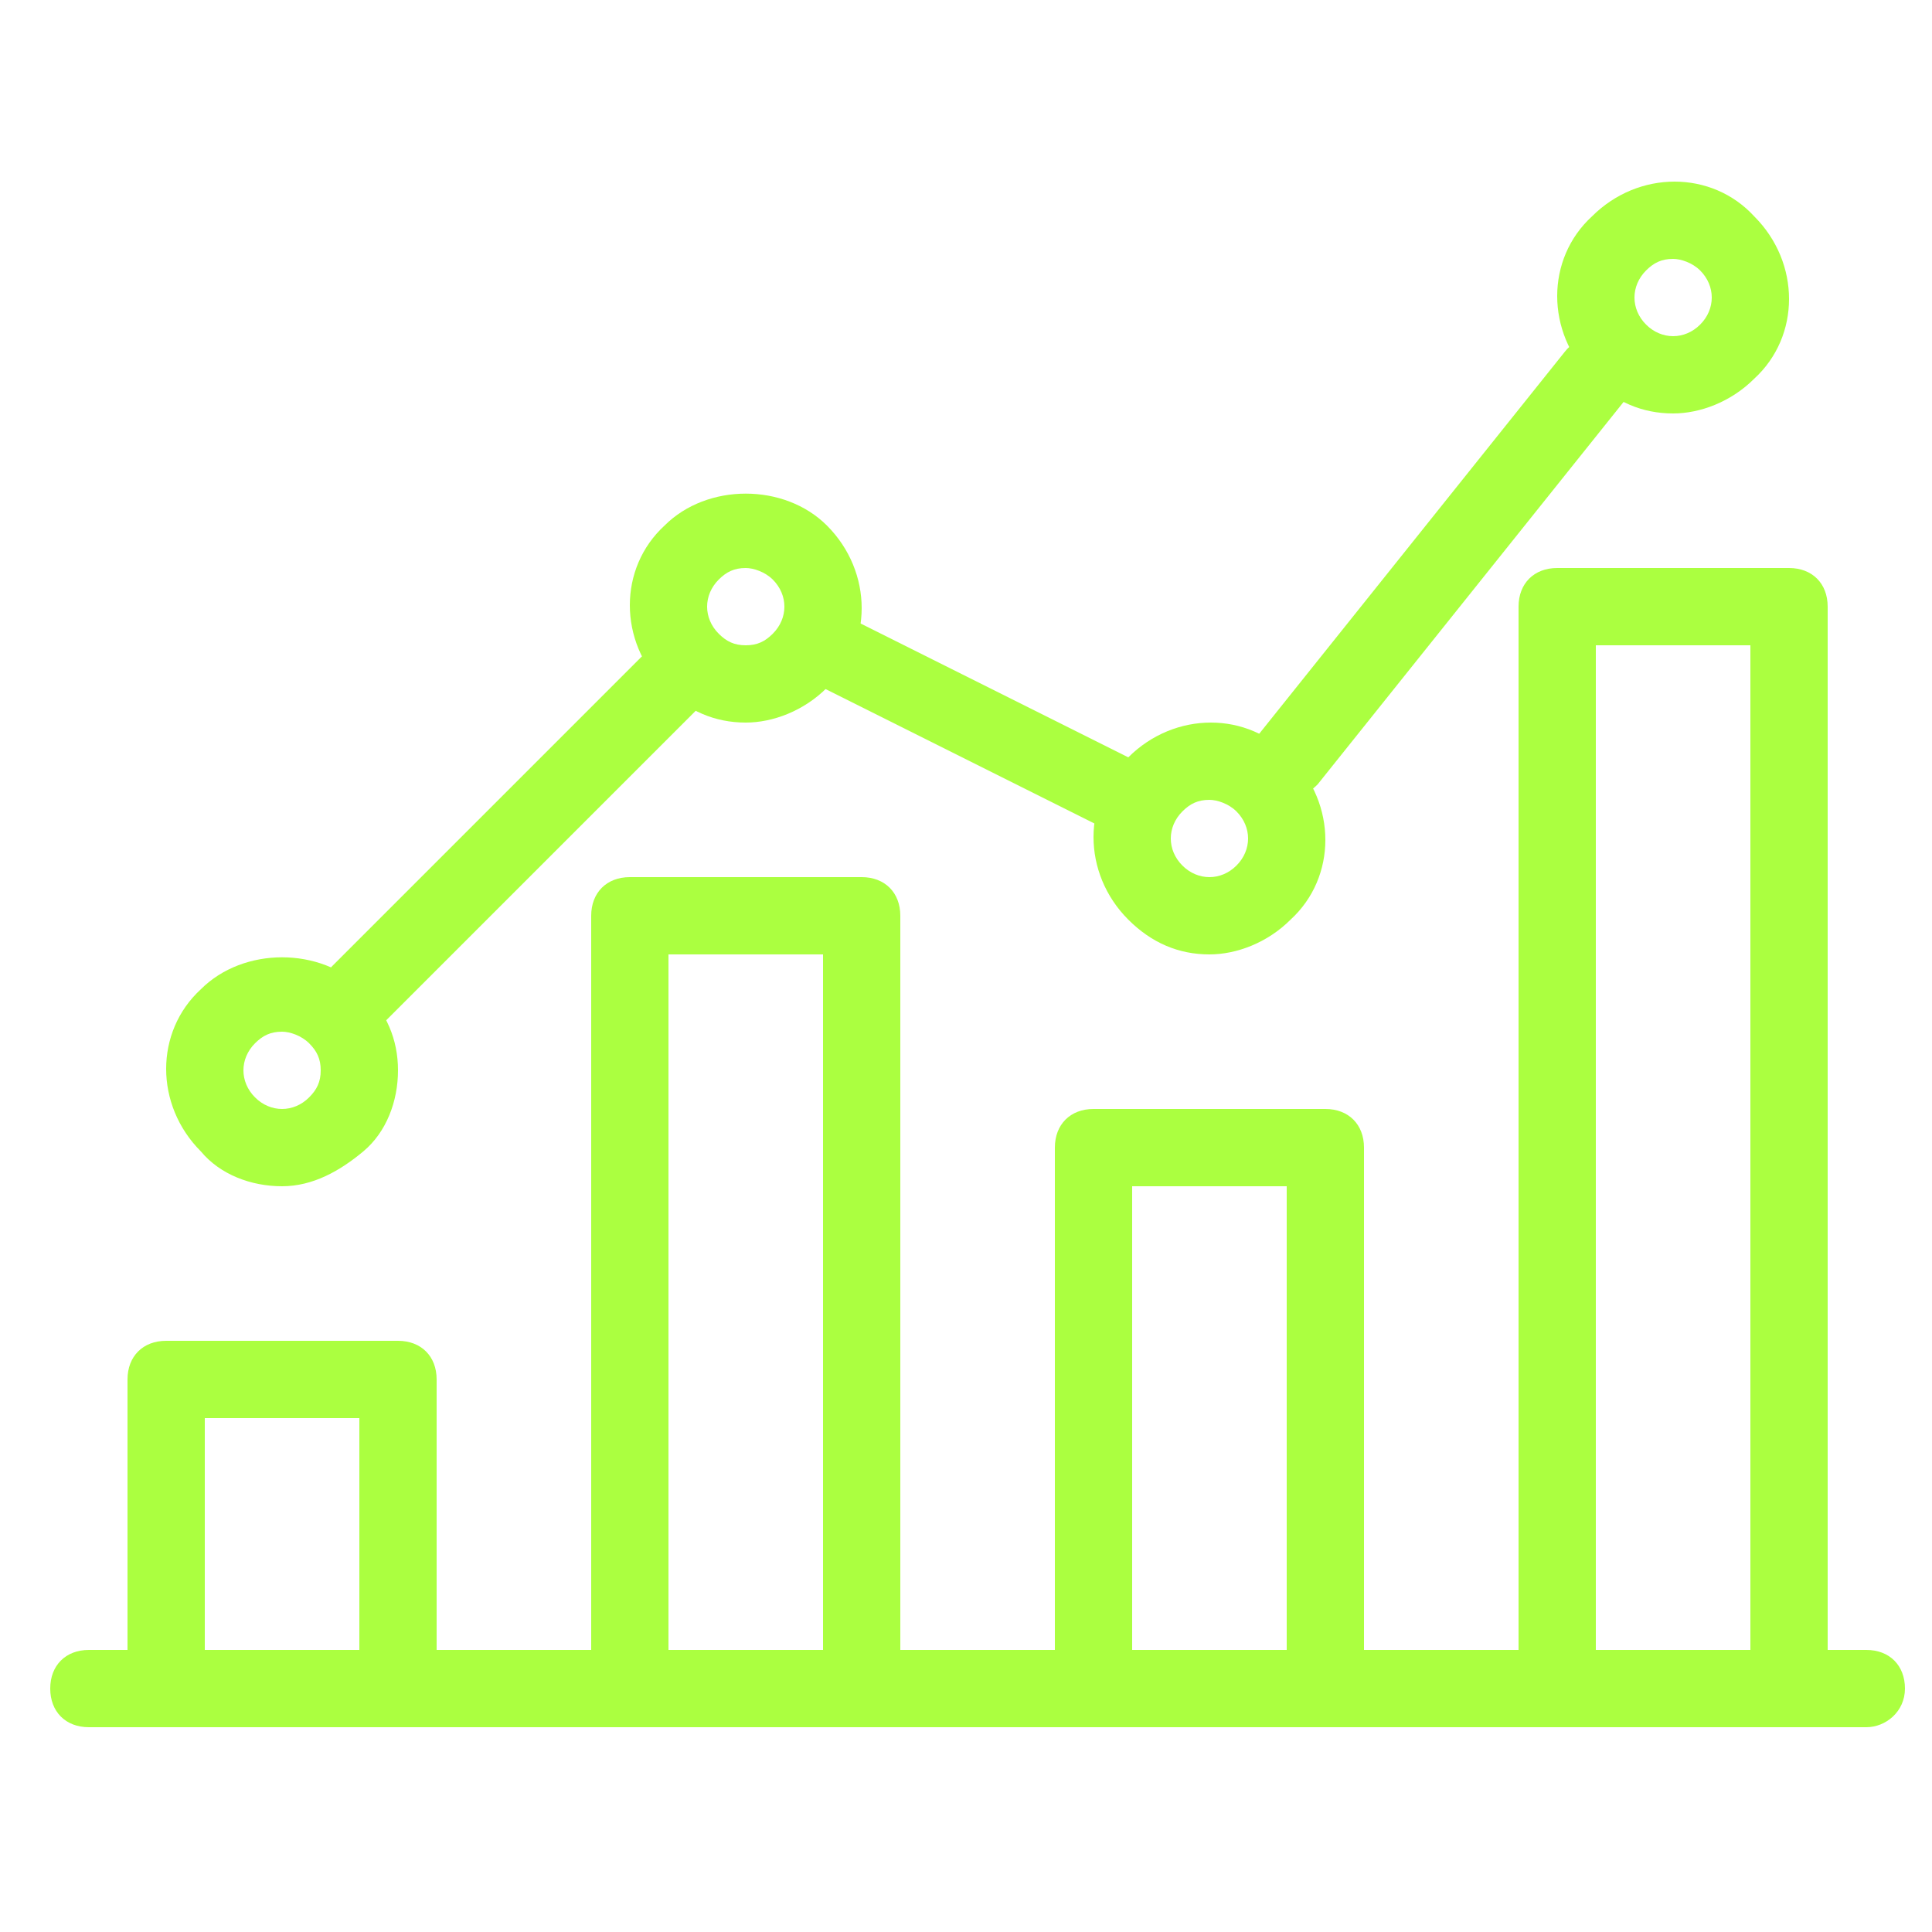
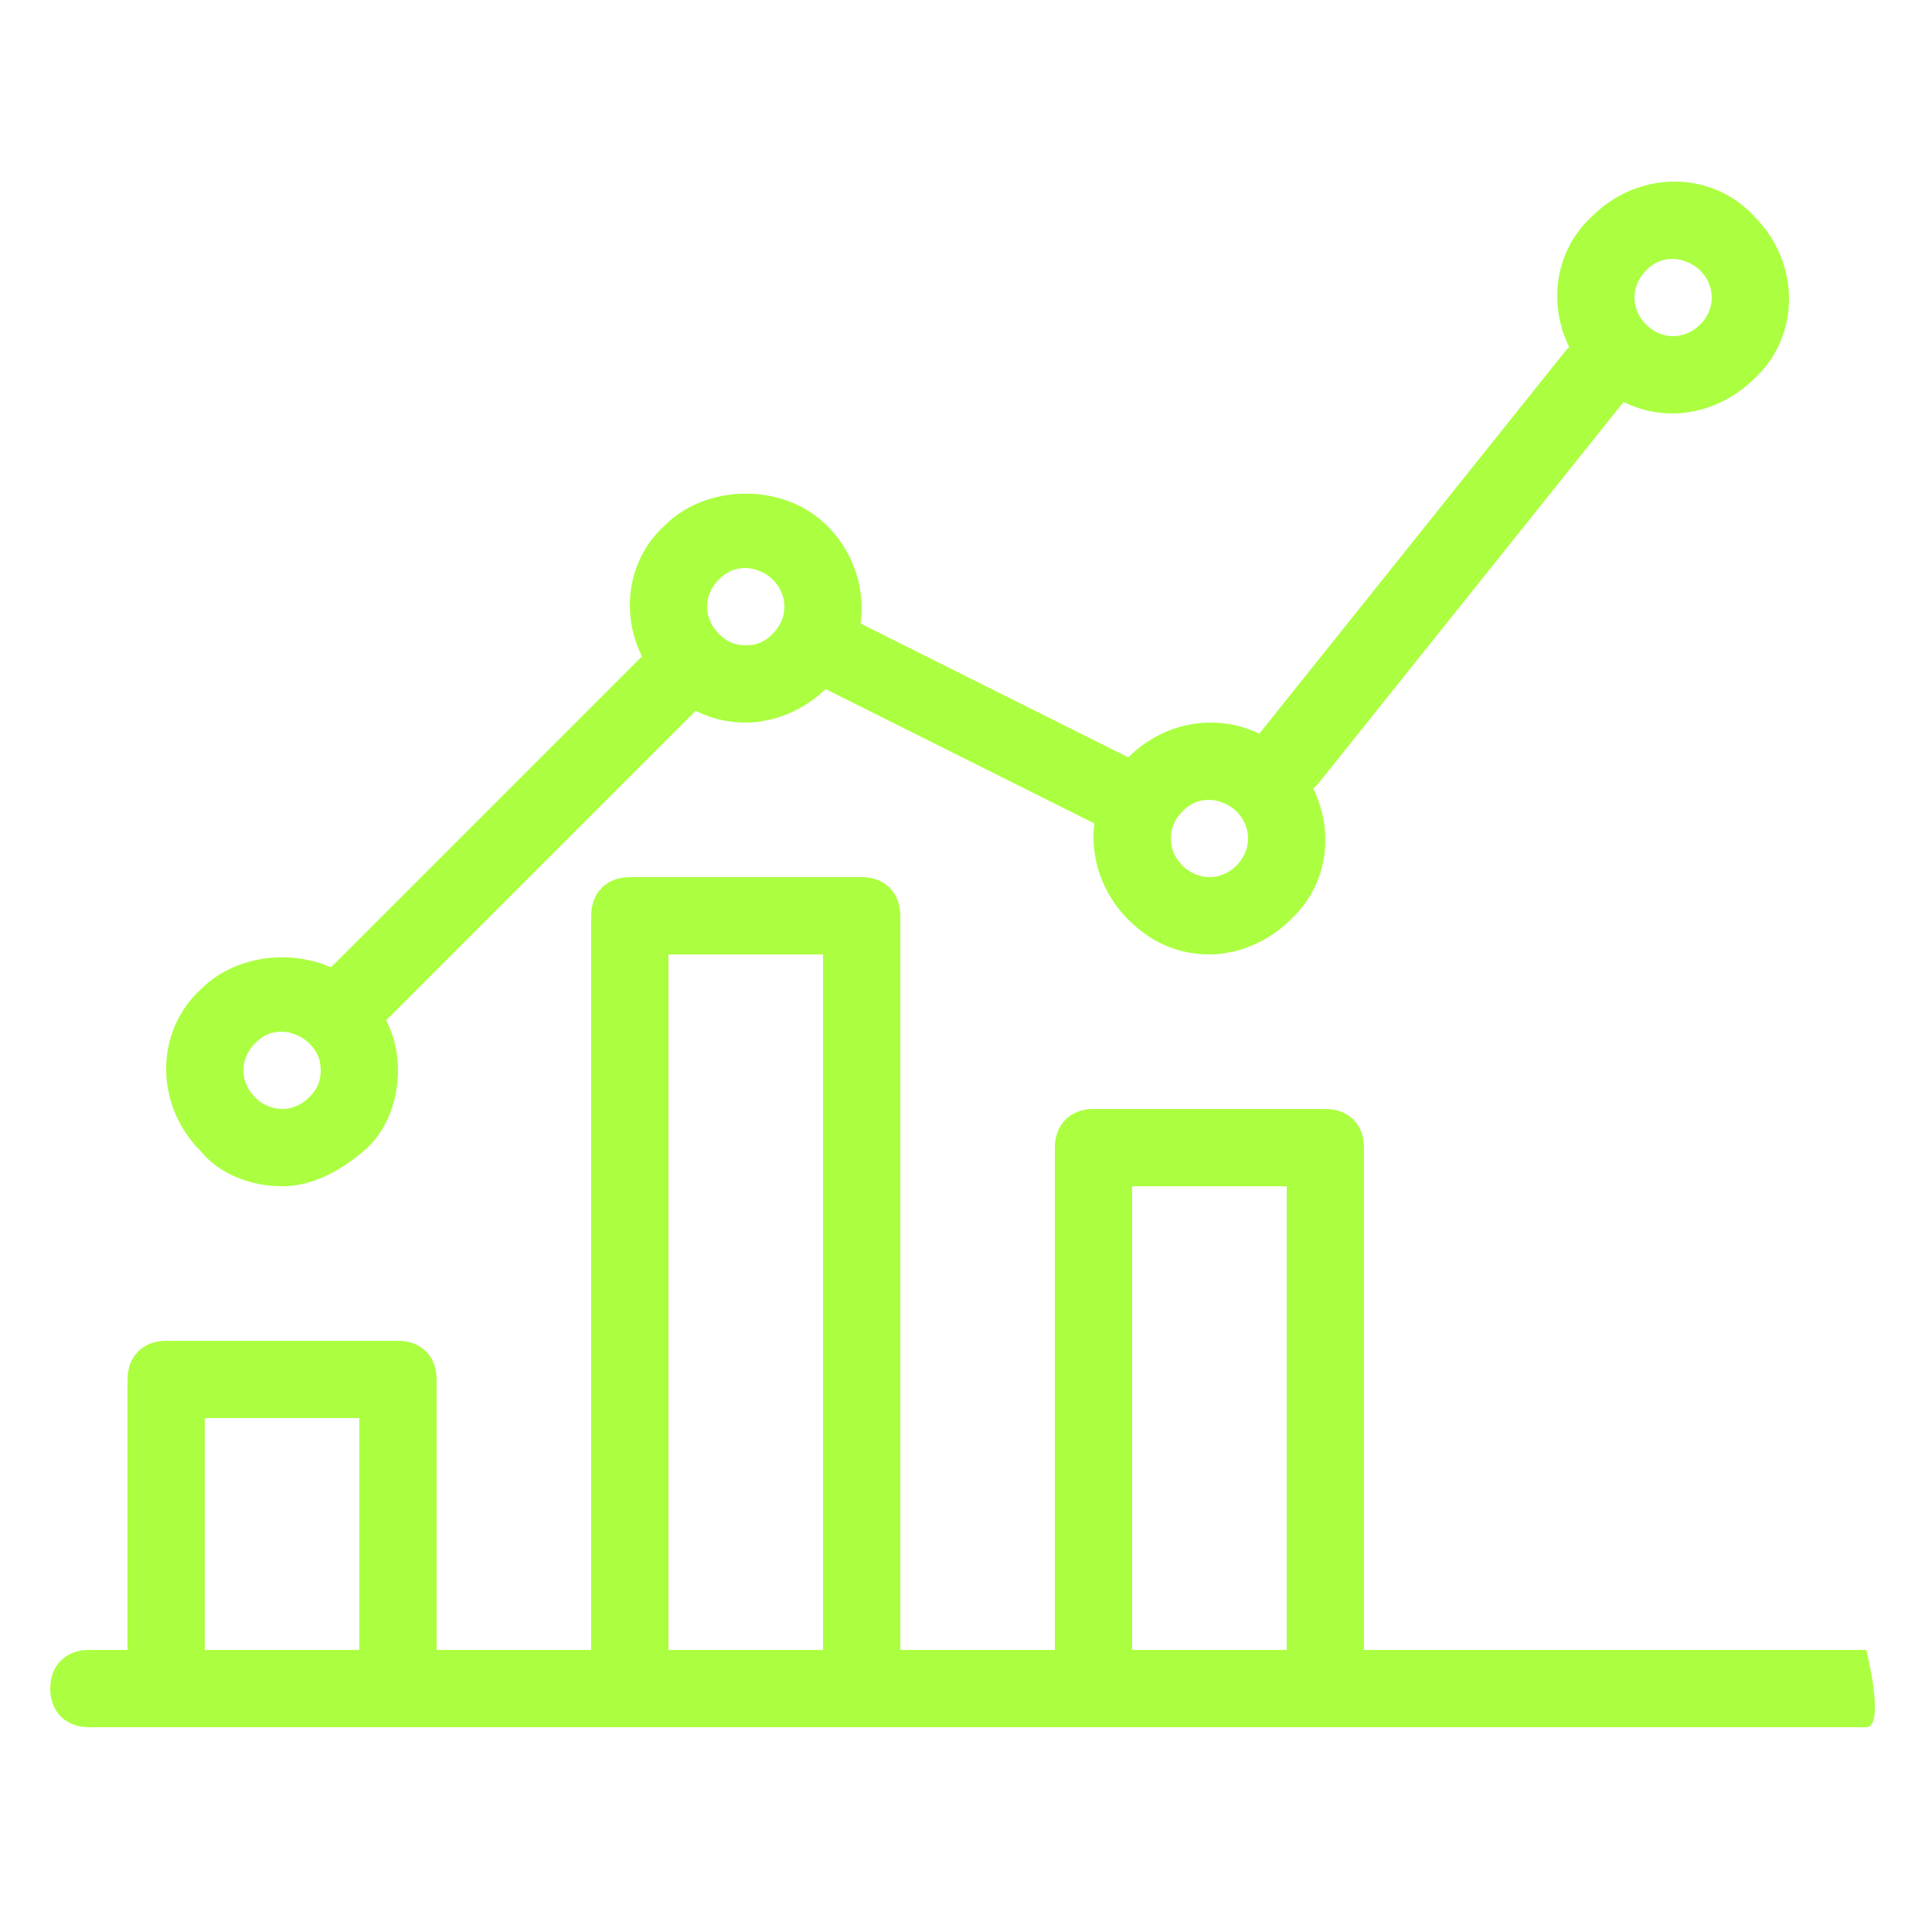
<svg xmlns="http://www.w3.org/2000/svg" version="1.1" id="Layer_1" x="0px" y="0px" width="50px" height="50px" viewBox="0 0 50 50" style="enable-background:new 0 0 50 50;" xml:space="preserve">
  <style type="text/css">
	.st0{fill:#ABFF40;}
</style>
  <g id="Line_graph_rising" transform="translate(1 1)">
    <path class="st0" d="M6.3,29.7c-0.8,0-1.6-0.3-2.1-0.9c-1.2-1.2-1.2-3.1,0-4.2c1.1-1.1,3.1-1.1,4.2,0c0.6,0.6,0.9,1.3,0.9,2.1   c0,0.8-0.3,1.6-0.9,2.1S7.1,29.7,6.3,29.7z M6.3,25.7c-0.3,0-0.5,0.1-0.7,0.3c-0.4,0.4-0.4,1,0,1.4c0.4,0.4,1,0.4,1.4,0   c0.2-0.2,0.3-0.4,0.3-0.7c0-0.3-0.1-0.5-0.3-0.7C6.8,25.8,6.5,25.7,6.3,25.7z" />
    <path class="st0" d="M18.3,17.7c-0.8,0-1.5-0.3-2.1-0.9c-1.2-1.2-1.2-3.1,0-4.2c1.1-1.1,3.1-1.1,4.2,0c1.2,1.2,1.2,3.1,0,4.2   C19.8,17.4,19,17.7,18.3,17.7z M18.3,13.7c-0.3,0-0.5,0.1-0.7,0.3c-0.4,0.4-0.4,1,0,1.4c0.2,0.2,0.4,0.3,0.7,0.3h0   c0.3,0,0.5-0.1,0.7-0.3c0.4-0.4,0.4-1,0-1.4C18.8,13.8,18.5,13.7,18.3,13.7z" />
    <path class="st0" d="M9.3,43.7h-6c-0.6,0-1-0.4-1-1v-8c0-0.6,0.4-1,1-1h6c0.6,0,1,0.4,1,1v8C10.3,43.3,9.8,43.7,9.3,43.7z    M4.3,41.7h4v-6h-4V41.7z" />
    <path class="st0" d="M21.3,43.7h-6c-0.6,0-1-0.4-1-1v-20c0-0.6,0.4-1,1-1h6c0.6,0,1,0.4,1,1v20C22.3,43.3,21.8,43.7,21.3,43.7z    M16.3,41.7h4v-18h-4V41.7z" />
    <path class="st0" d="M33.3,43.7h-6c-0.6,0-1-0.4-1-1v-14c0-0.6,0.4-1,1-1h6c0.6,0,1,0.4,1,1v14C34.3,43.3,33.8,43.7,33.3,43.7z    M28.3,41.7h4v-12h-4V41.7z" />
-     <path class="st0" d="M45.3,43.7h-6c-0.6,0-1-0.4-1-1v-28c0-0.6,0.4-1,1-1h6c0.6,0,1,0.4,1,1v28C46.3,43.3,45.8,43.7,45.3,43.7z    M40.3,41.7h4v-26h-4V41.7z" />
-     <path class="st0" d="M47.3,43.7h-46c-0.6,0-1-0.4-1-1s0.4-1,1-1h46c0.6,0,1,0.4,1,1S47.8,43.7,47.3,43.7z" />
+     <path class="st0" d="M47.3,43.7h-46c-0.6,0-1-0.4-1-1s0.4-1,1-1h46S47.8,43.7,47.3,43.7z" />
    <path class="st0" d="M30.3,23.7c-0.8,0-1.5-0.3-2.1-0.9c-1.2-1.2-1.2-3.1,0-4.2c1.2-1.2,3.1-1.2,4.2,0c1.2,1.2,1.2,3.1,0,4.2   C31.8,23.4,31,23.7,30.3,23.7z M30.3,19.7c-0.3,0-0.5,0.1-0.7,0.3c-0.4,0.4-0.4,1,0,1.4c0.4,0.4,1,0.4,1.4,0c0.4-0.4,0.4-1,0-1.4   C30.8,19.8,30.5,19.7,30.3,19.7z" />
    <path class="st0" d="M42.3,9.7c-0.8,0-1.5-0.3-2.1-0.9c-1.2-1.2-1.2-3.1,0-4.2c1.2-1.2,3.1-1.2,4.2,0c1.2,1.2,1.2,3.1,0,4.2   C43.8,9.4,43,9.7,42.3,9.7z M42.3,5.7c-0.3,0-0.5,0.1-0.7,0.3c-0.4,0.4-0.4,1,0,1.4c0.4,0.4,1,0.4,1.4,0c0.4-0.4,0.4-1,0-1.4   C42.8,5.8,42.5,5.7,42.3,5.7z" />
    <path class="st0" d="M28.3,20.7c-0.2,0-0.3,0-0.4-0.1l-8-4c-0.5-0.2-0.7-0.8-0.4-1.3c0.2-0.5,0.8-0.7,1.3-0.4l8,4   c0.5,0.2,0.7,0.8,0.4,1.3C29,20.5,28.6,20.7,28.3,20.7z" />
    <path class="st0" d="M8.3,25.7c-0.3,0-0.5-0.1-0.7-0.3c-0.4-0.4-0.4-1,0-1.4l8-8c0.4-0.4,1-0.4,1.4,0s0.4,1,0,1.4l-8,8   C8.8,25.6,8.5,25.7,8.3,25.7z" />
    <path class="st0" d="M32.3,19.7c-0.2,0-0.4-0.1-0.6-0.2c-0.4-0.3-0.5-1-0.2-1.4l8-10c0.3-0.4,1-0.5,1.4-0.2c0.4,0.3,0.5,1,0.2,1.4   l-8,10C32.8,19.6,32.5,19.7,32.3,19.7z" />
  </g>
</svg>